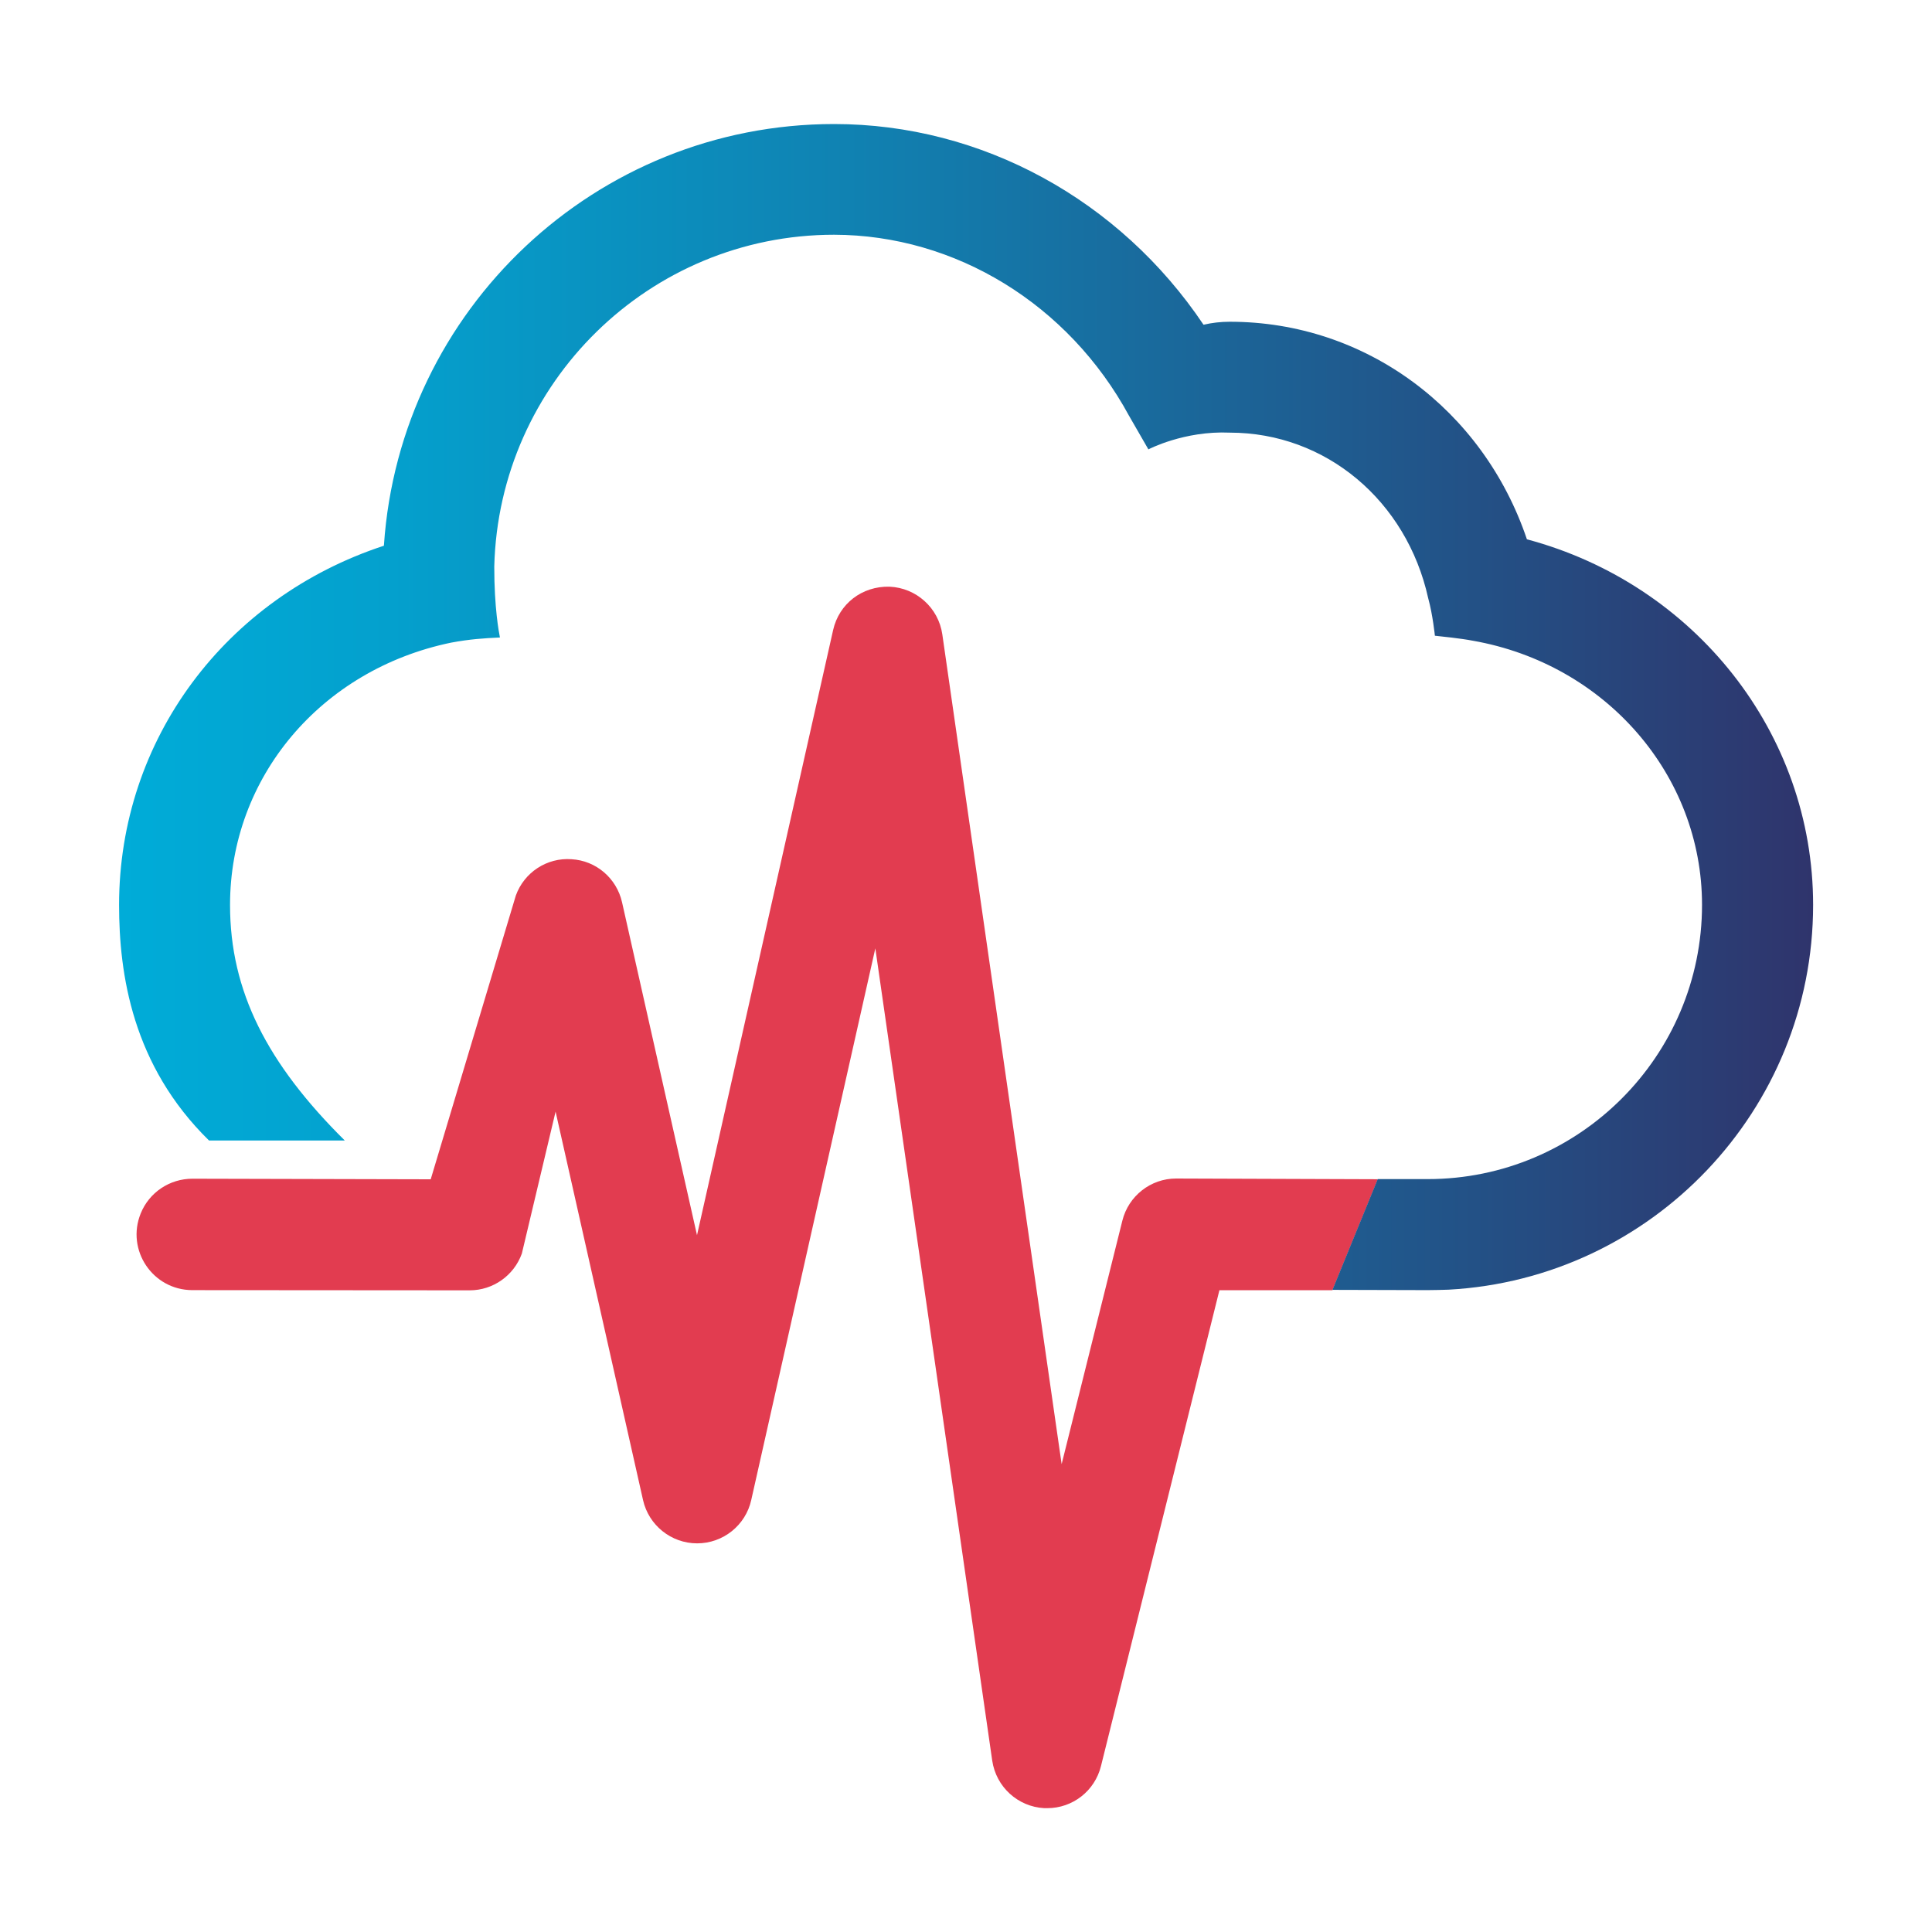
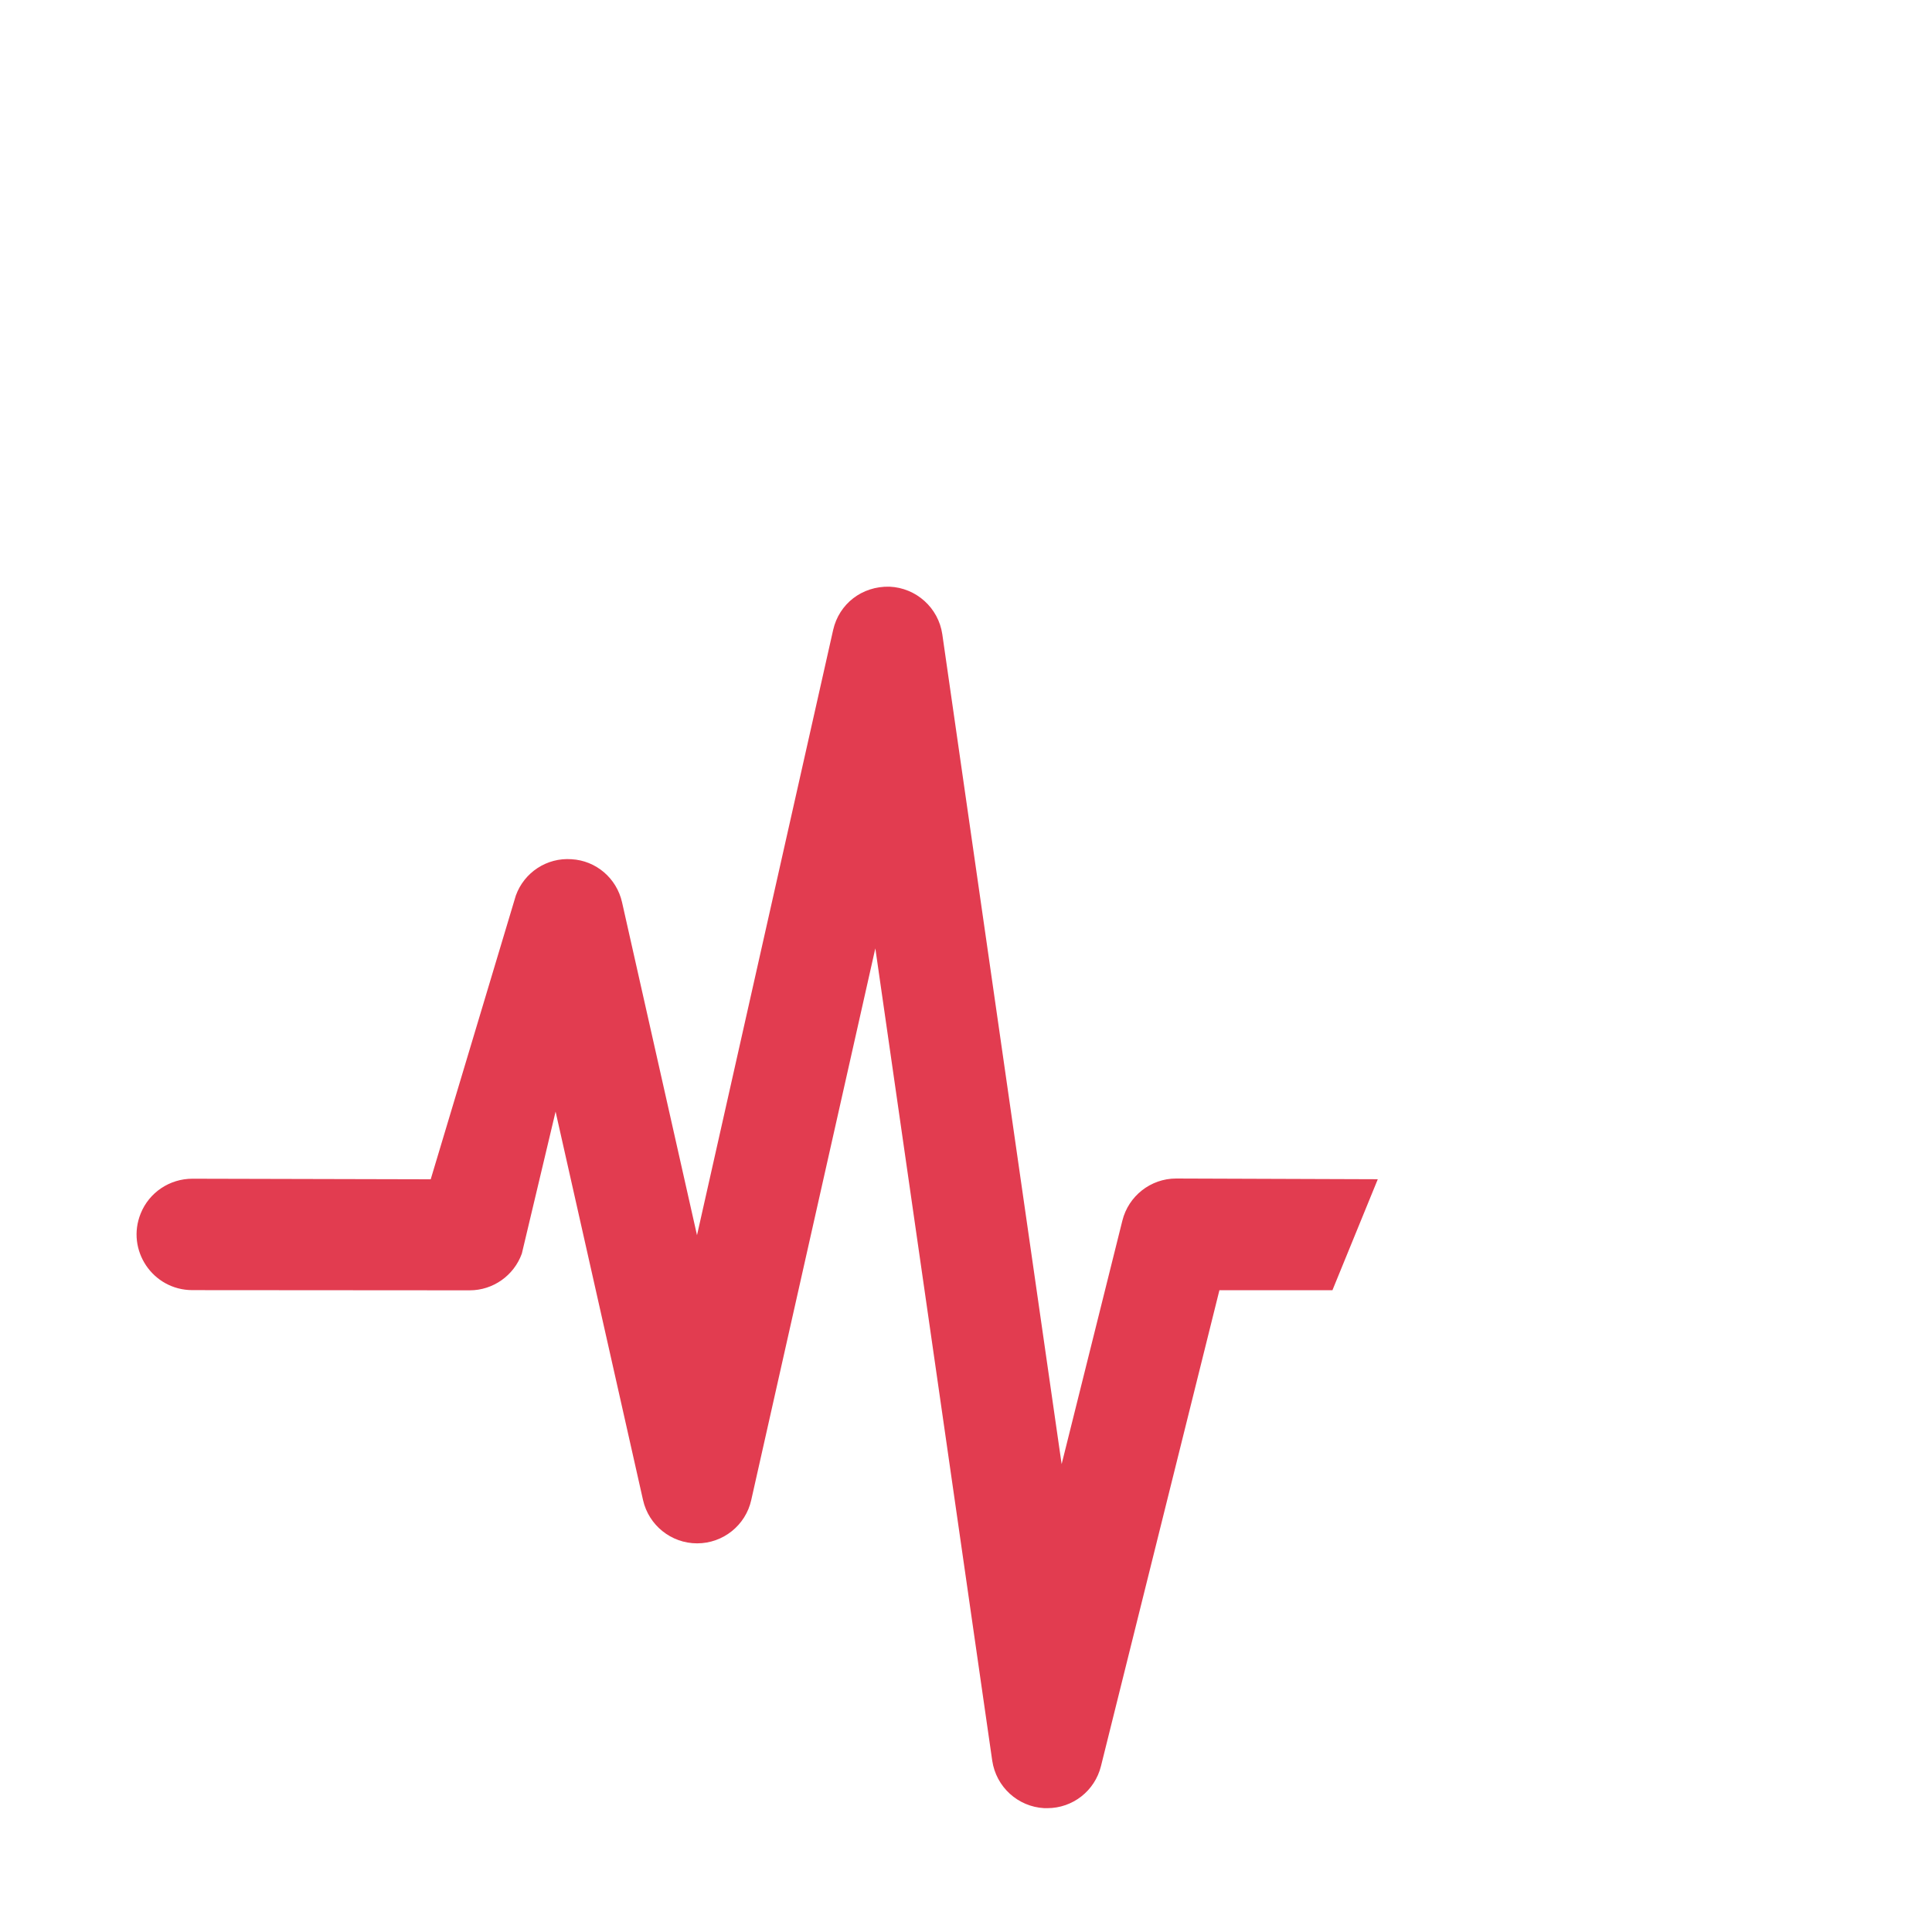
<svg xmlns="http://www.w3.org/2000/svg" id="Layer_1" version="1.1" viewBox="0 0 300 300">
  <defs>
    <style>
      .st0 {
        fill: #e23c50;
      }

      .st1 {
        fill: url(#linear-gradient);
      }
    </style>
    <linearGradient id="linear-gradient" x1="18.48" y1="109.8" x2="281.52" y2="109.8" gradientUnits="userSpaceOnUse">
      <stop offset="0" stop-color="#00acd8" />
      <stop offset=".16" stop-color="#04a0cd" />
      <stop offset=".43" stop-color="#1082b2" />
      <stop offset=".8" stop-color="#235186" />
      <stop offset="1" stop-color="#2f346c" />
    </linearGradient>
  </defs>
  <path class="st0" d="M213.92,183.11l-31.3-.11c-3.94,0-7.39,2.71-8.34,6.54l-9.43,37.81-18.53-128.86c-.6-4.11-4.05-7.21-8.19-7.39-4.29-.11-7.84,2.67-8.76,6.72l-21.14,93.98-11.64-51.7c-.84-3.73-4.04-6.47-7.84-6.68-3.83-.28-7.35,2.04-8.65,5.63l-13.22,44.07-37-.09c-3.53,0-6.71,2.12-8.03,5.39h0c-2.31,5.69,1.87,11.9,8.01,11.91l43.08.03c3.62,0,6.86-2.29,8.09-5.7l5.24-22.05,13.58,60.32c.88,3.9,4.36,6.72,8.4,6.72s7.53-2.81,8.4-6.72l19.27-85.67,18.15,126.12c.6,4.08,3.97,7.17,8.09,7.39h.46c3.94,0,7.38-2.67,8.34-6.54l18.39-73.89h17.55l7.03-17.2Z" />
-   <path class="st1" d="M237.1,83.76s0-.03-.01-.04c-6.8-20.13-25.04-33.76-46.13-33.76-1.45,0-2.8.17-4.01.45-.02,0-.04,0-.07.01-13.01-19.38-34.43-31.16-57.36-31.16-37.03,0-67.41,28.85-69.9,65.36,0,.04,0,.08-.01.12-24.55,8.05-41.12,30.07-41.12,55.78,0,10.73,2.06,24.92,13.97,36.58h21.08c-12.04-11.93-17.82-23.15-17.82-36.58,0-19.8,14.1-36.54,34.32-40.73,2.97-.55,5.02-.68,7.59-.8,0,0-.01-.07-.02-.12-.12-.57-.87-4.47-.86-10.9.71-28.52,24.07-51.52,52.77-51.52,18.85.04,36.4,10.8,45.79,28.1h0l2.99,5.19.02.04s5.55-2.92,12.64-2.6c14.93,0,27.47,10.59,30.81,25.71h0c.71,2.55,1.04,5.83,1.04,5.83,0,0,.07,0,.13.01.6.06,3.99.41,5.76.76h0c20.61,3.62,35.59,20.86,35.59,41.01,0,23.49-19.1,42.59-42.59,42.59h-7.77l-7.03,17.2,14.81.04c1.09,0,2.18-.04,3.24-.07,31.51-1.72,56.59-27.86,56.59-59.75,0-26.69-18.39-49.8-44.42-56.76Z" />
</svg>